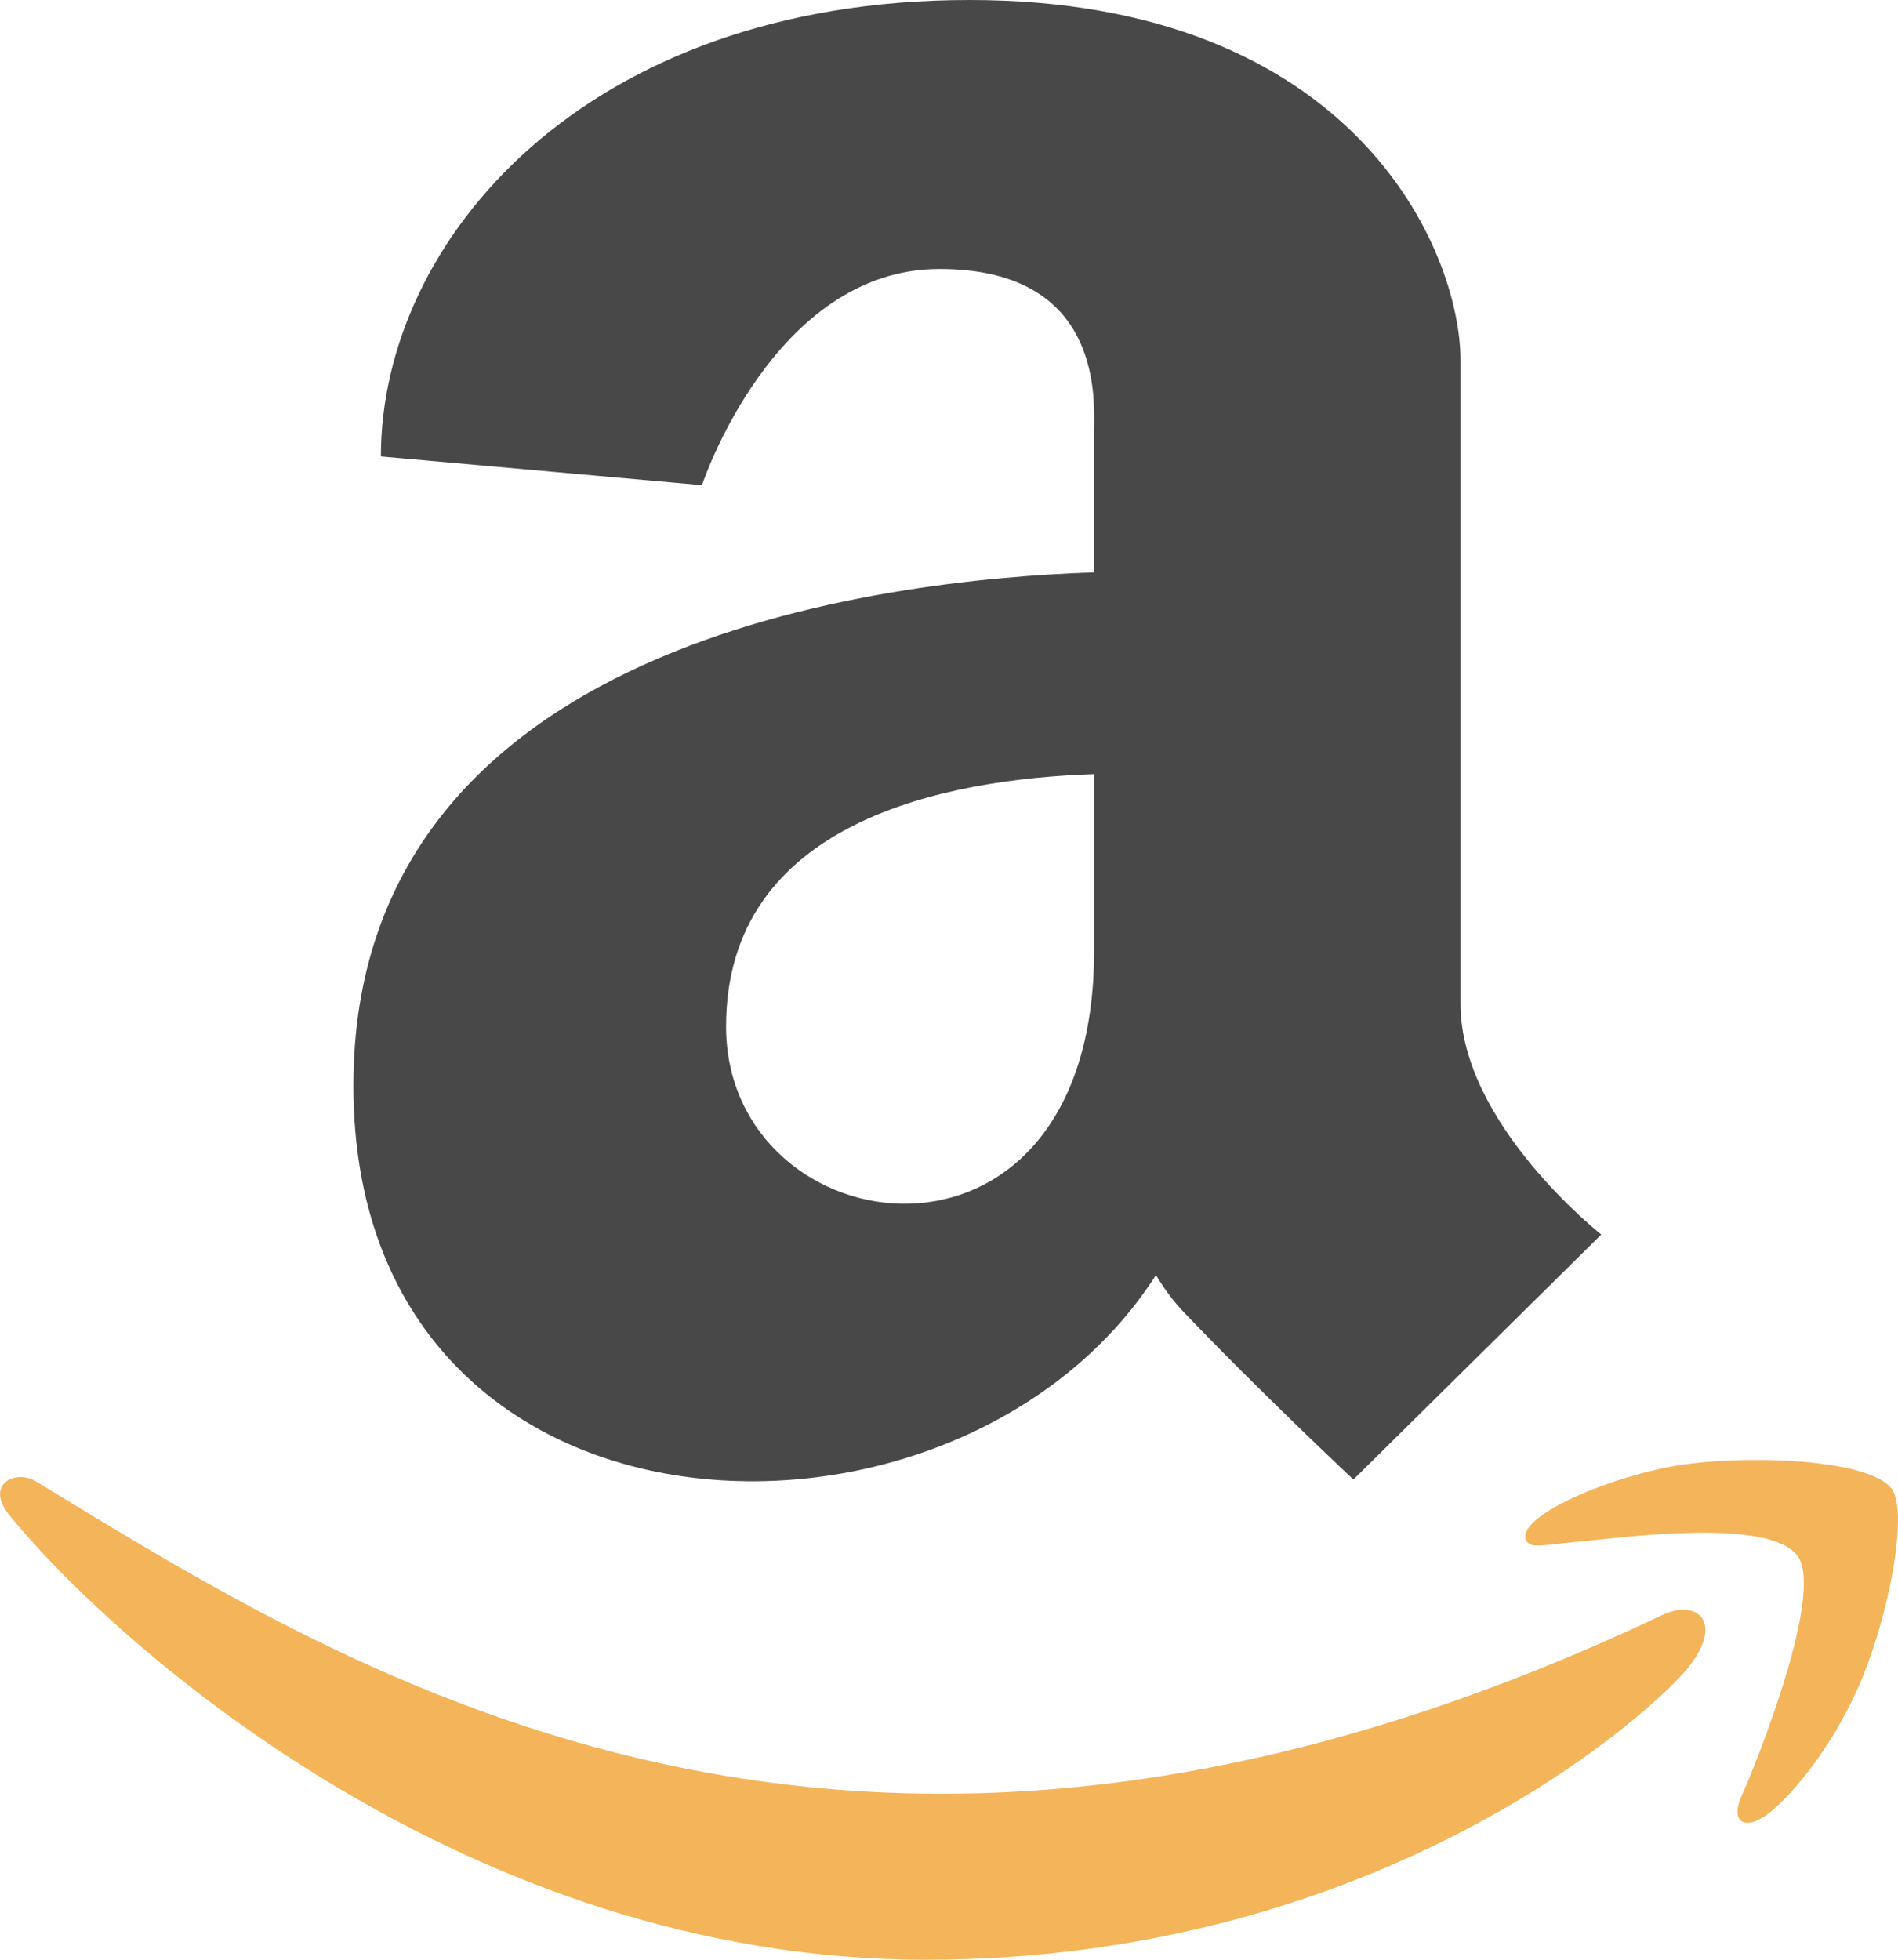
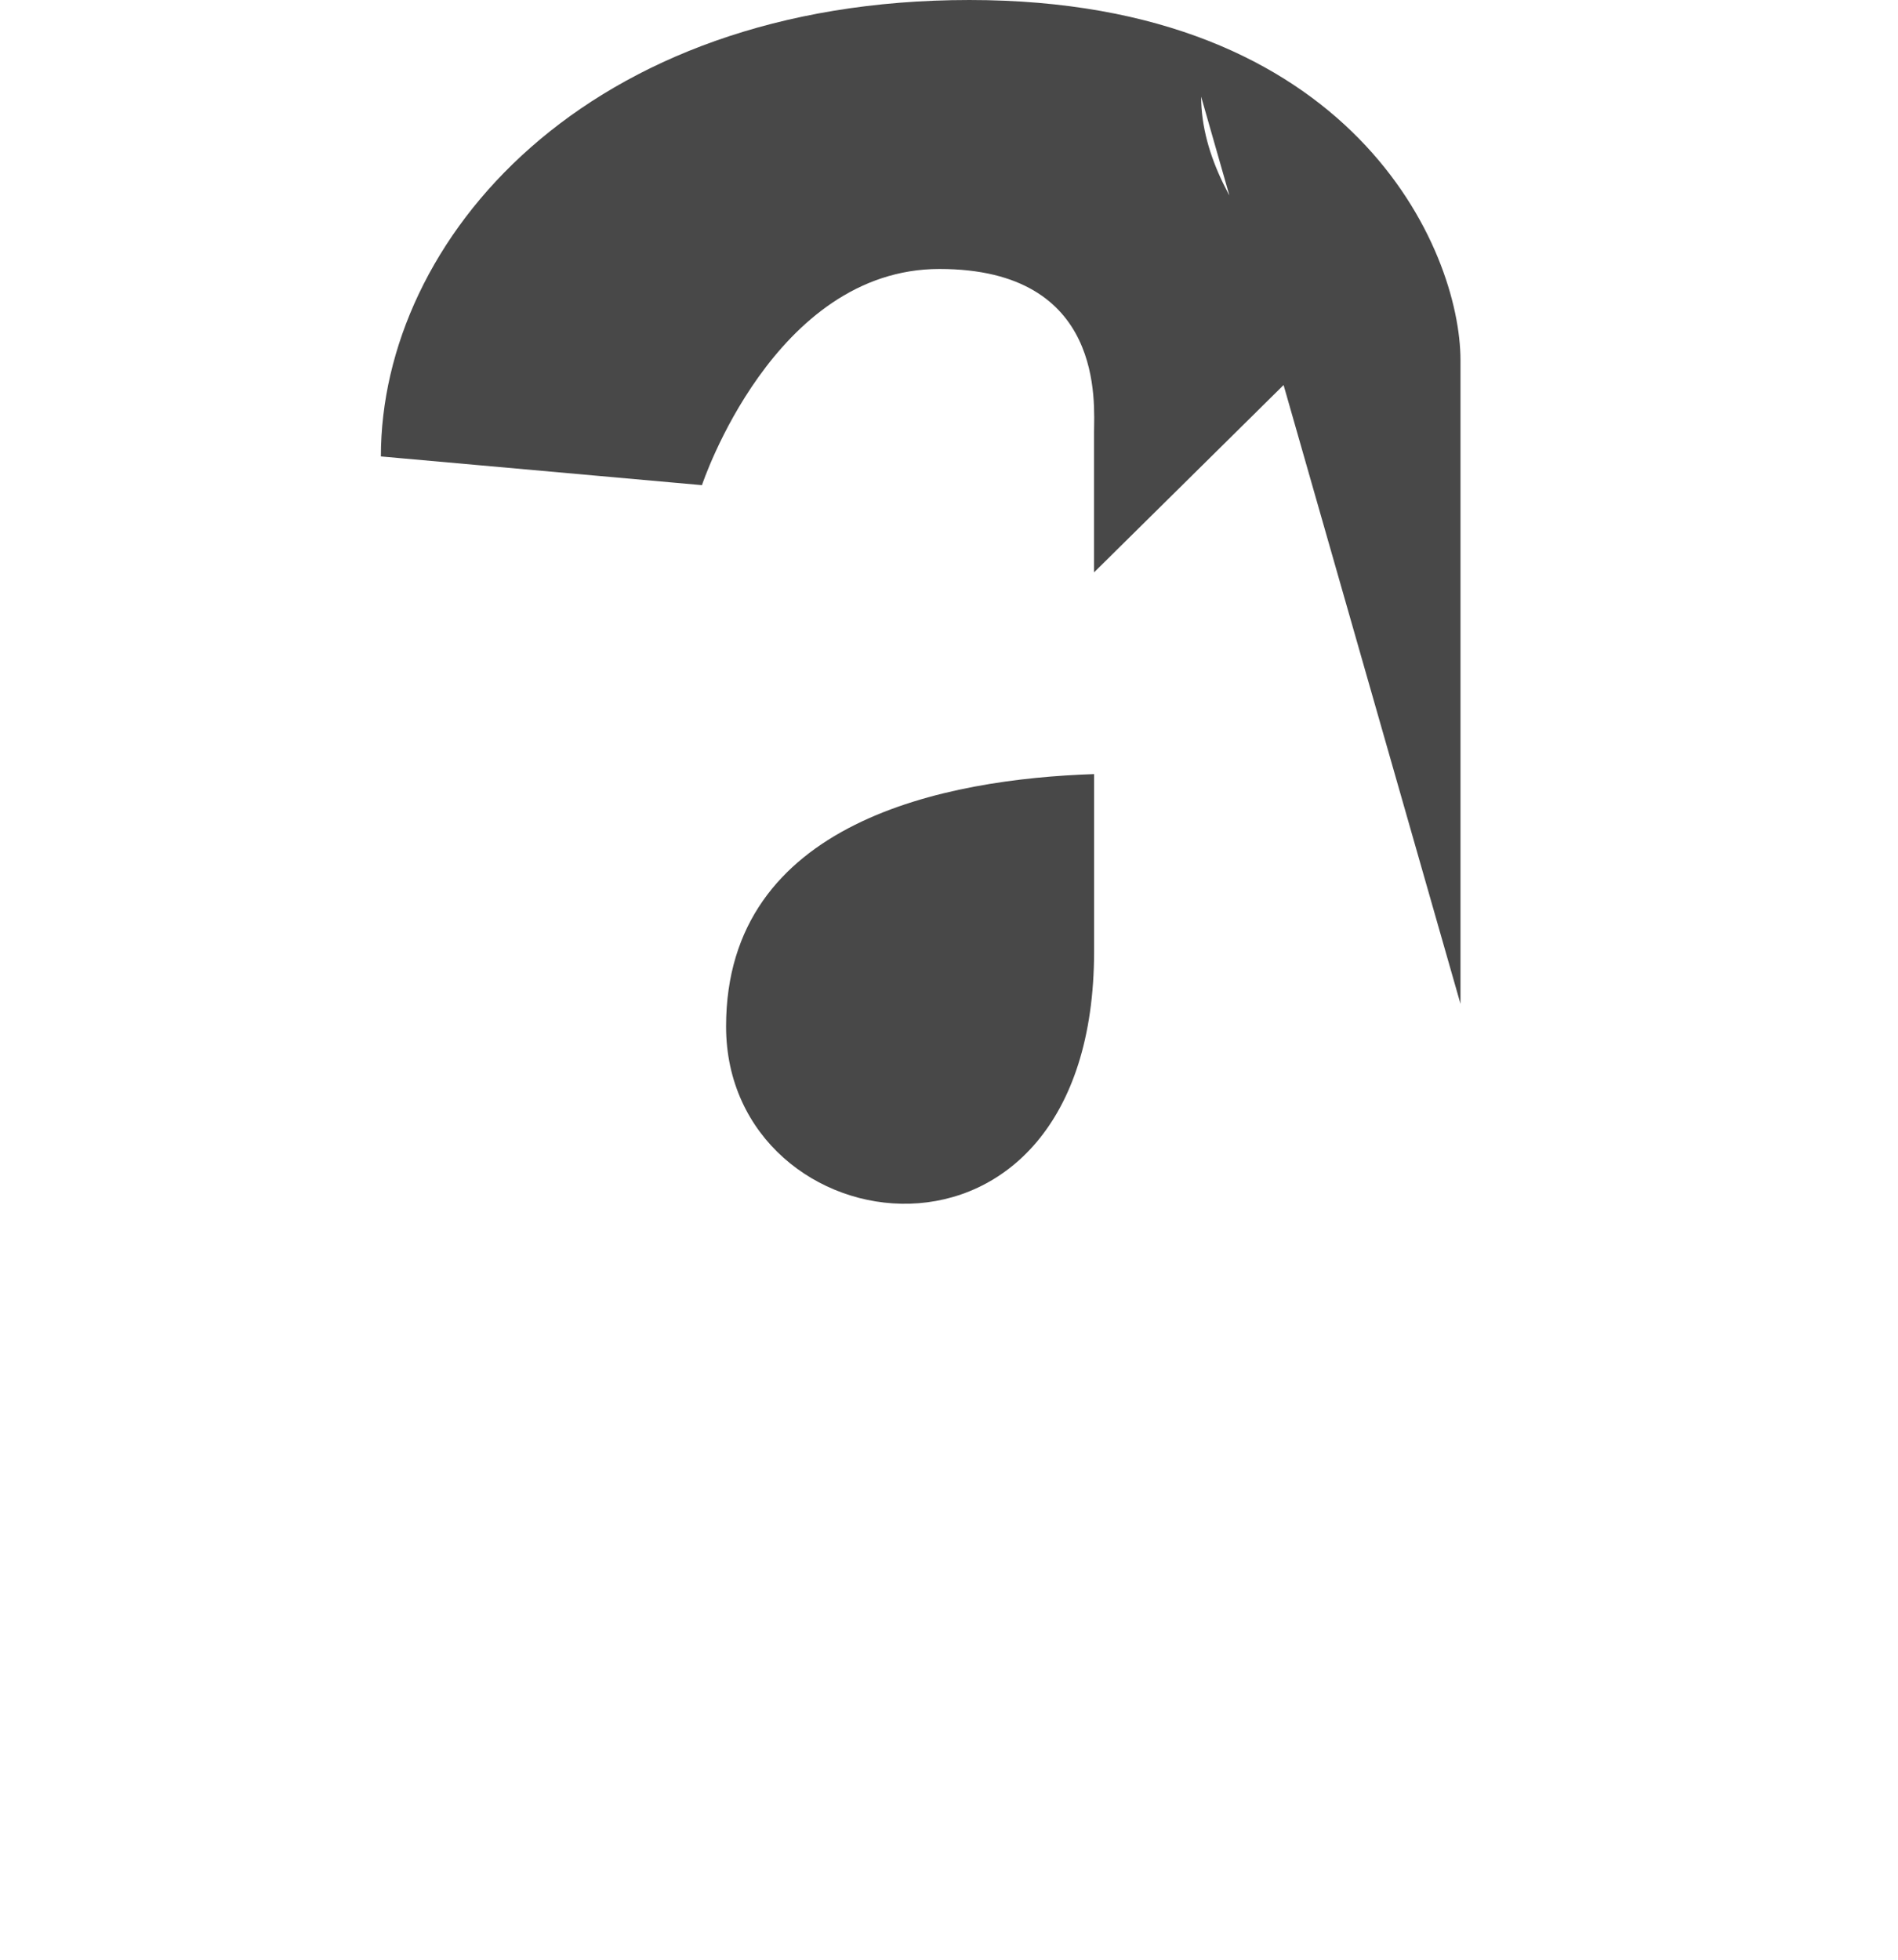
<svg xmlns="http://www.w3.org/2000/svg" height="32" width="31">
-   <path d="M27.191 26.352c-13.185 6.275-21.368 1.025-26.606-2.164-.324-.201-.875.047-.397.596 1.745 2.116 7.464 7.216 14.929 7.216 7.47 0 11.914-4.076 12.47-4.787.552-.705.162-1.094-.396-.861zm3.703-2.045c-.354-.461-2.153-.547-3.285-.408-1.134.135-2.836.828-2.688 1.244.076.156.231.086 1.01.016.781-.078 2.969-.354 3.425.242.458.6-.698 3.459-.909 3.92-.204.461.078.58.461.273.378-.307 1.062-1.102 1.521-2.227.456-1.131.734-2.709.465-3.06z" fill="#F4B459" />
-   <path d="M23.854 16.391v-10.508c0-1.805-1.746-5.883-8.021-5.883-6.274 0-9.612 3.921-9.612 7.453l5.244.469s1.168-3.53 3.879-3.53 2.525 2.196 2.525 2.671v2.283c-3.473.117-12.097 1.109-12.097 8.381 0 7.82 9.871 8.148 13.108 3.094.125.205.267.406.445.594 1.191 1.252 2.78 2.744 2.78 2.744l4.048-4c.002-.001-2.299-1.807-2.299-3.768zm-11.995.369c0-3.359 3.599-4.04 6.011-4.12v2.891c-.001 5.727-6.011 4.86-6.011 1.229z" fill="#484848" />
+   <path d="M23.854 16.391v-10.508c0-1.805-1.746-5.883-8.021-5.883-6.274 0-9.612 3.921-9.612 7.453l5.244.469s1.168-3.53 3.879-3.53 2.525 2.196 2.525 2.671v2.283l4.048-4c.002-.001-2.299-1.807-2.299-3.768zm-11.995.369c0-3.359 3.599-4.04 6.011-4.12v2.891c-.001 5.727-6.011 4.86-6.011 1.229z" fill="#484848" />
</svg>